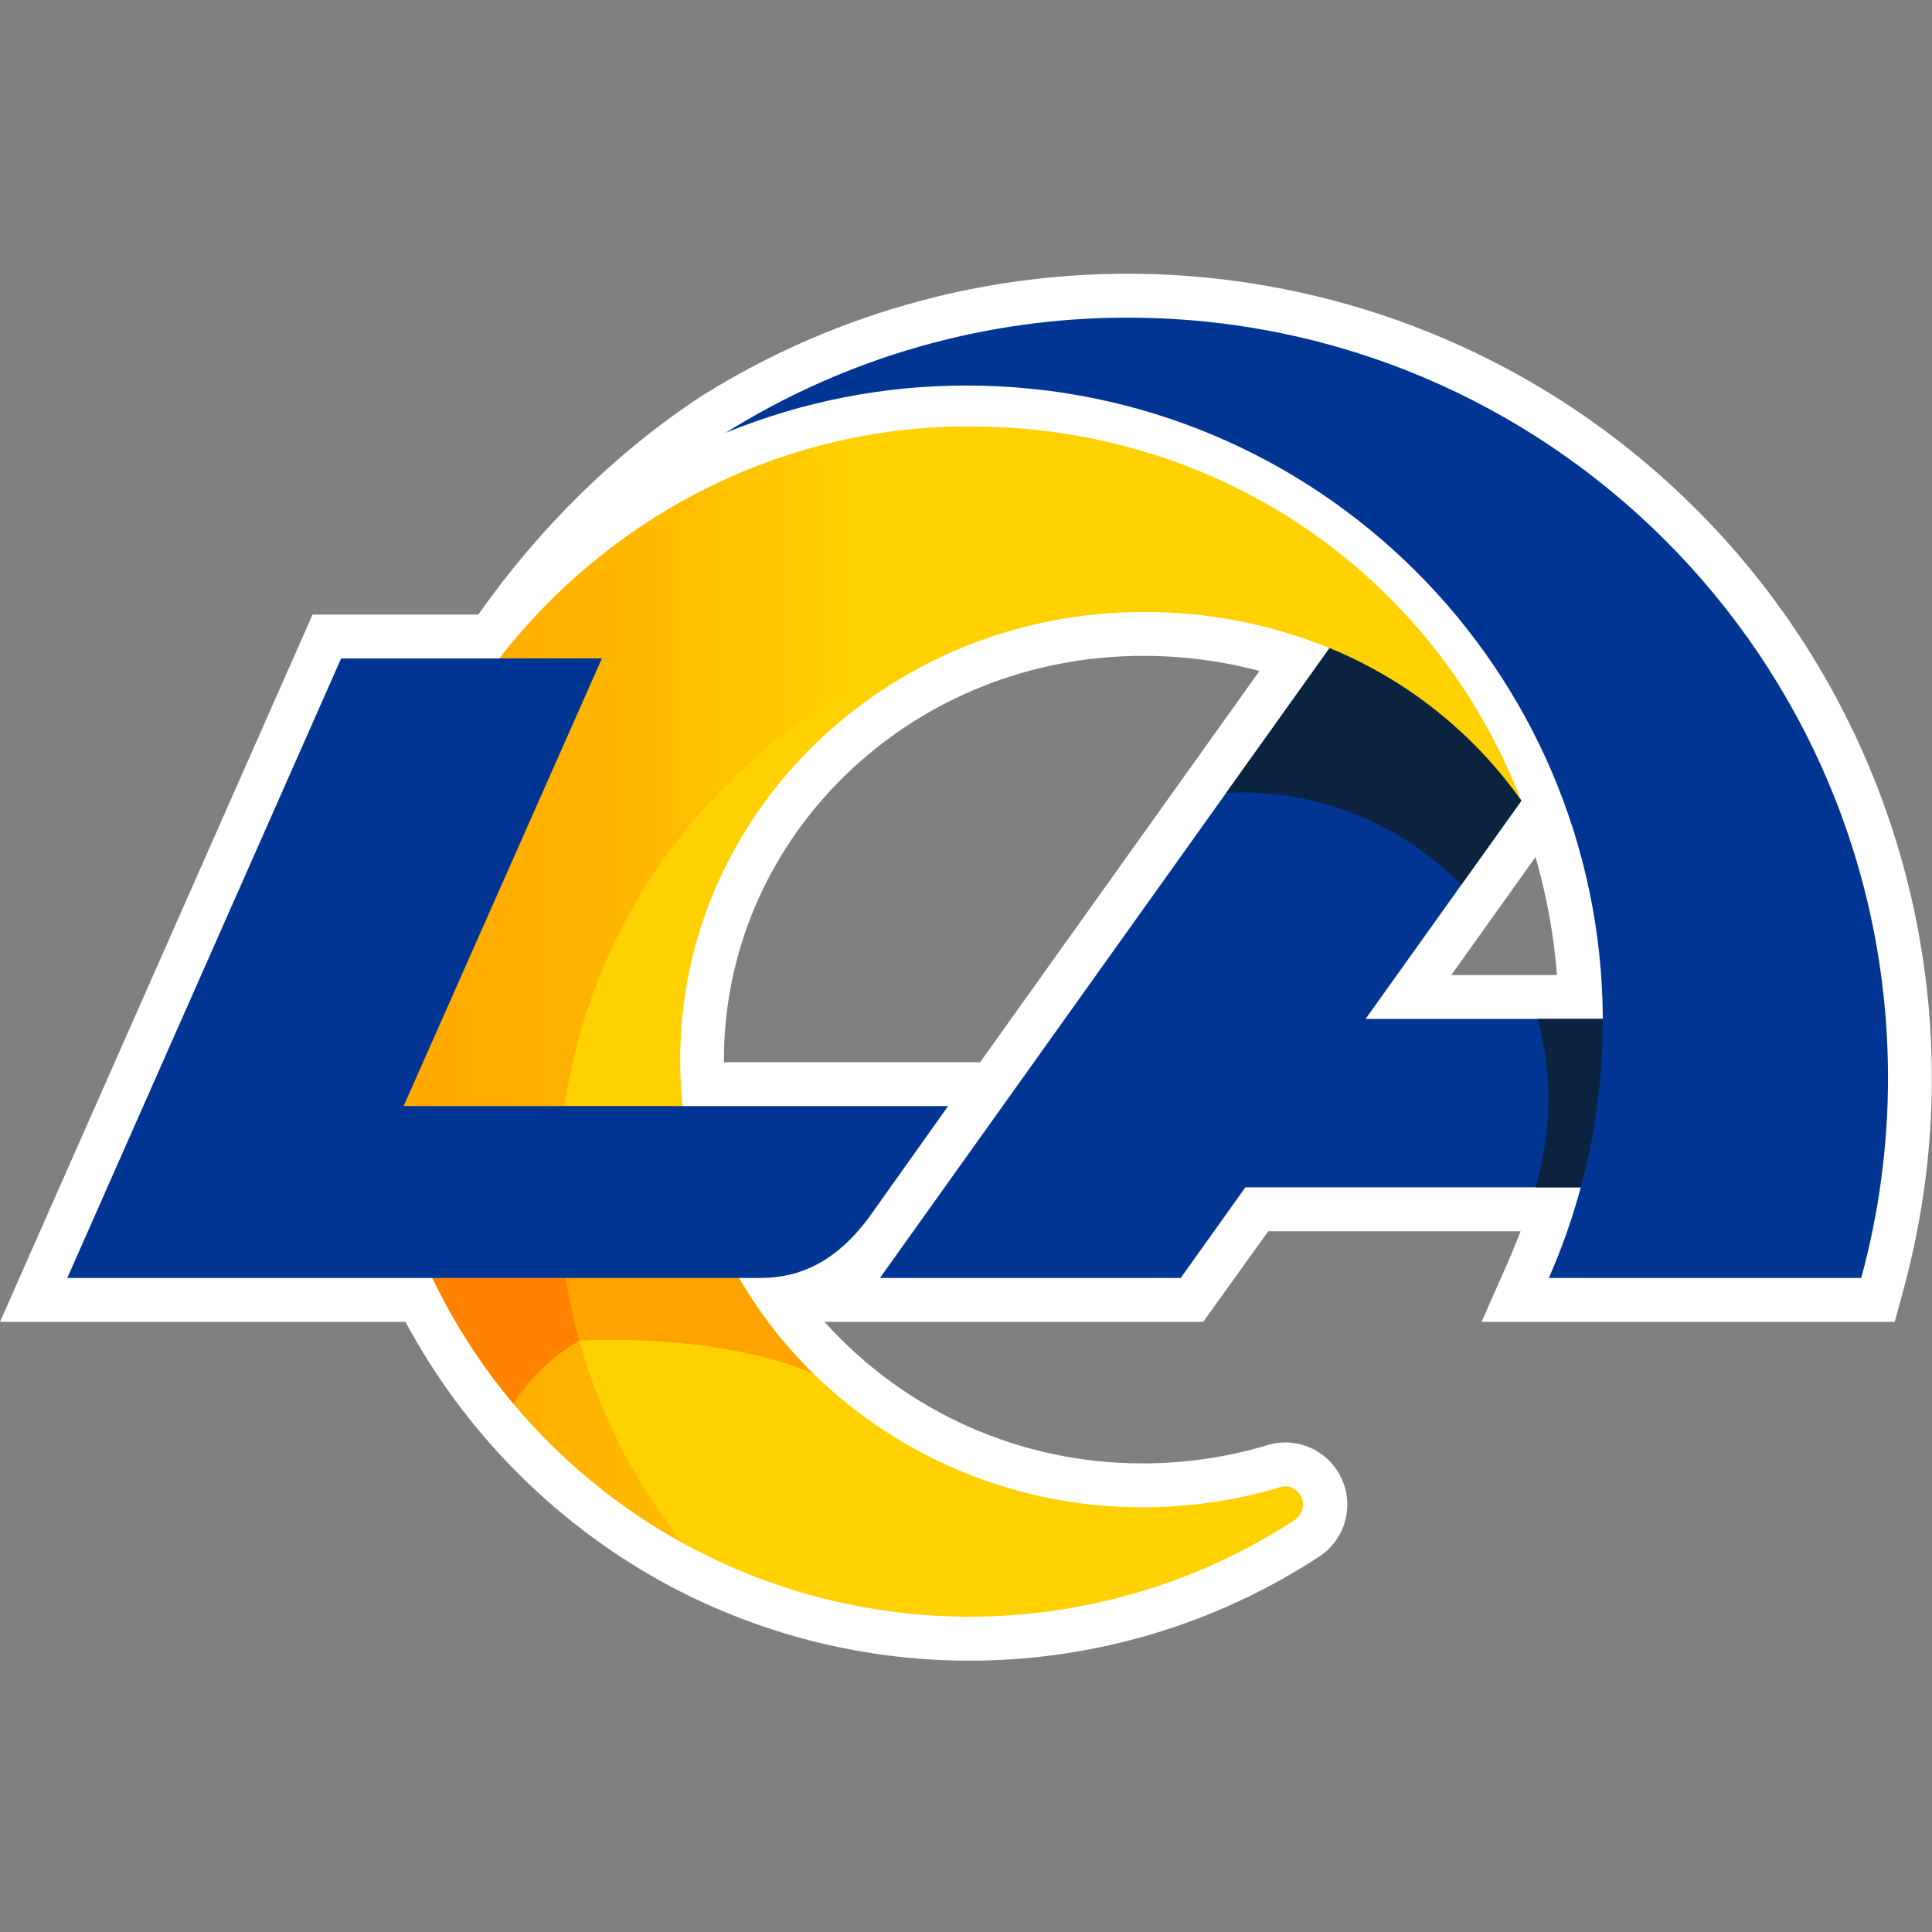
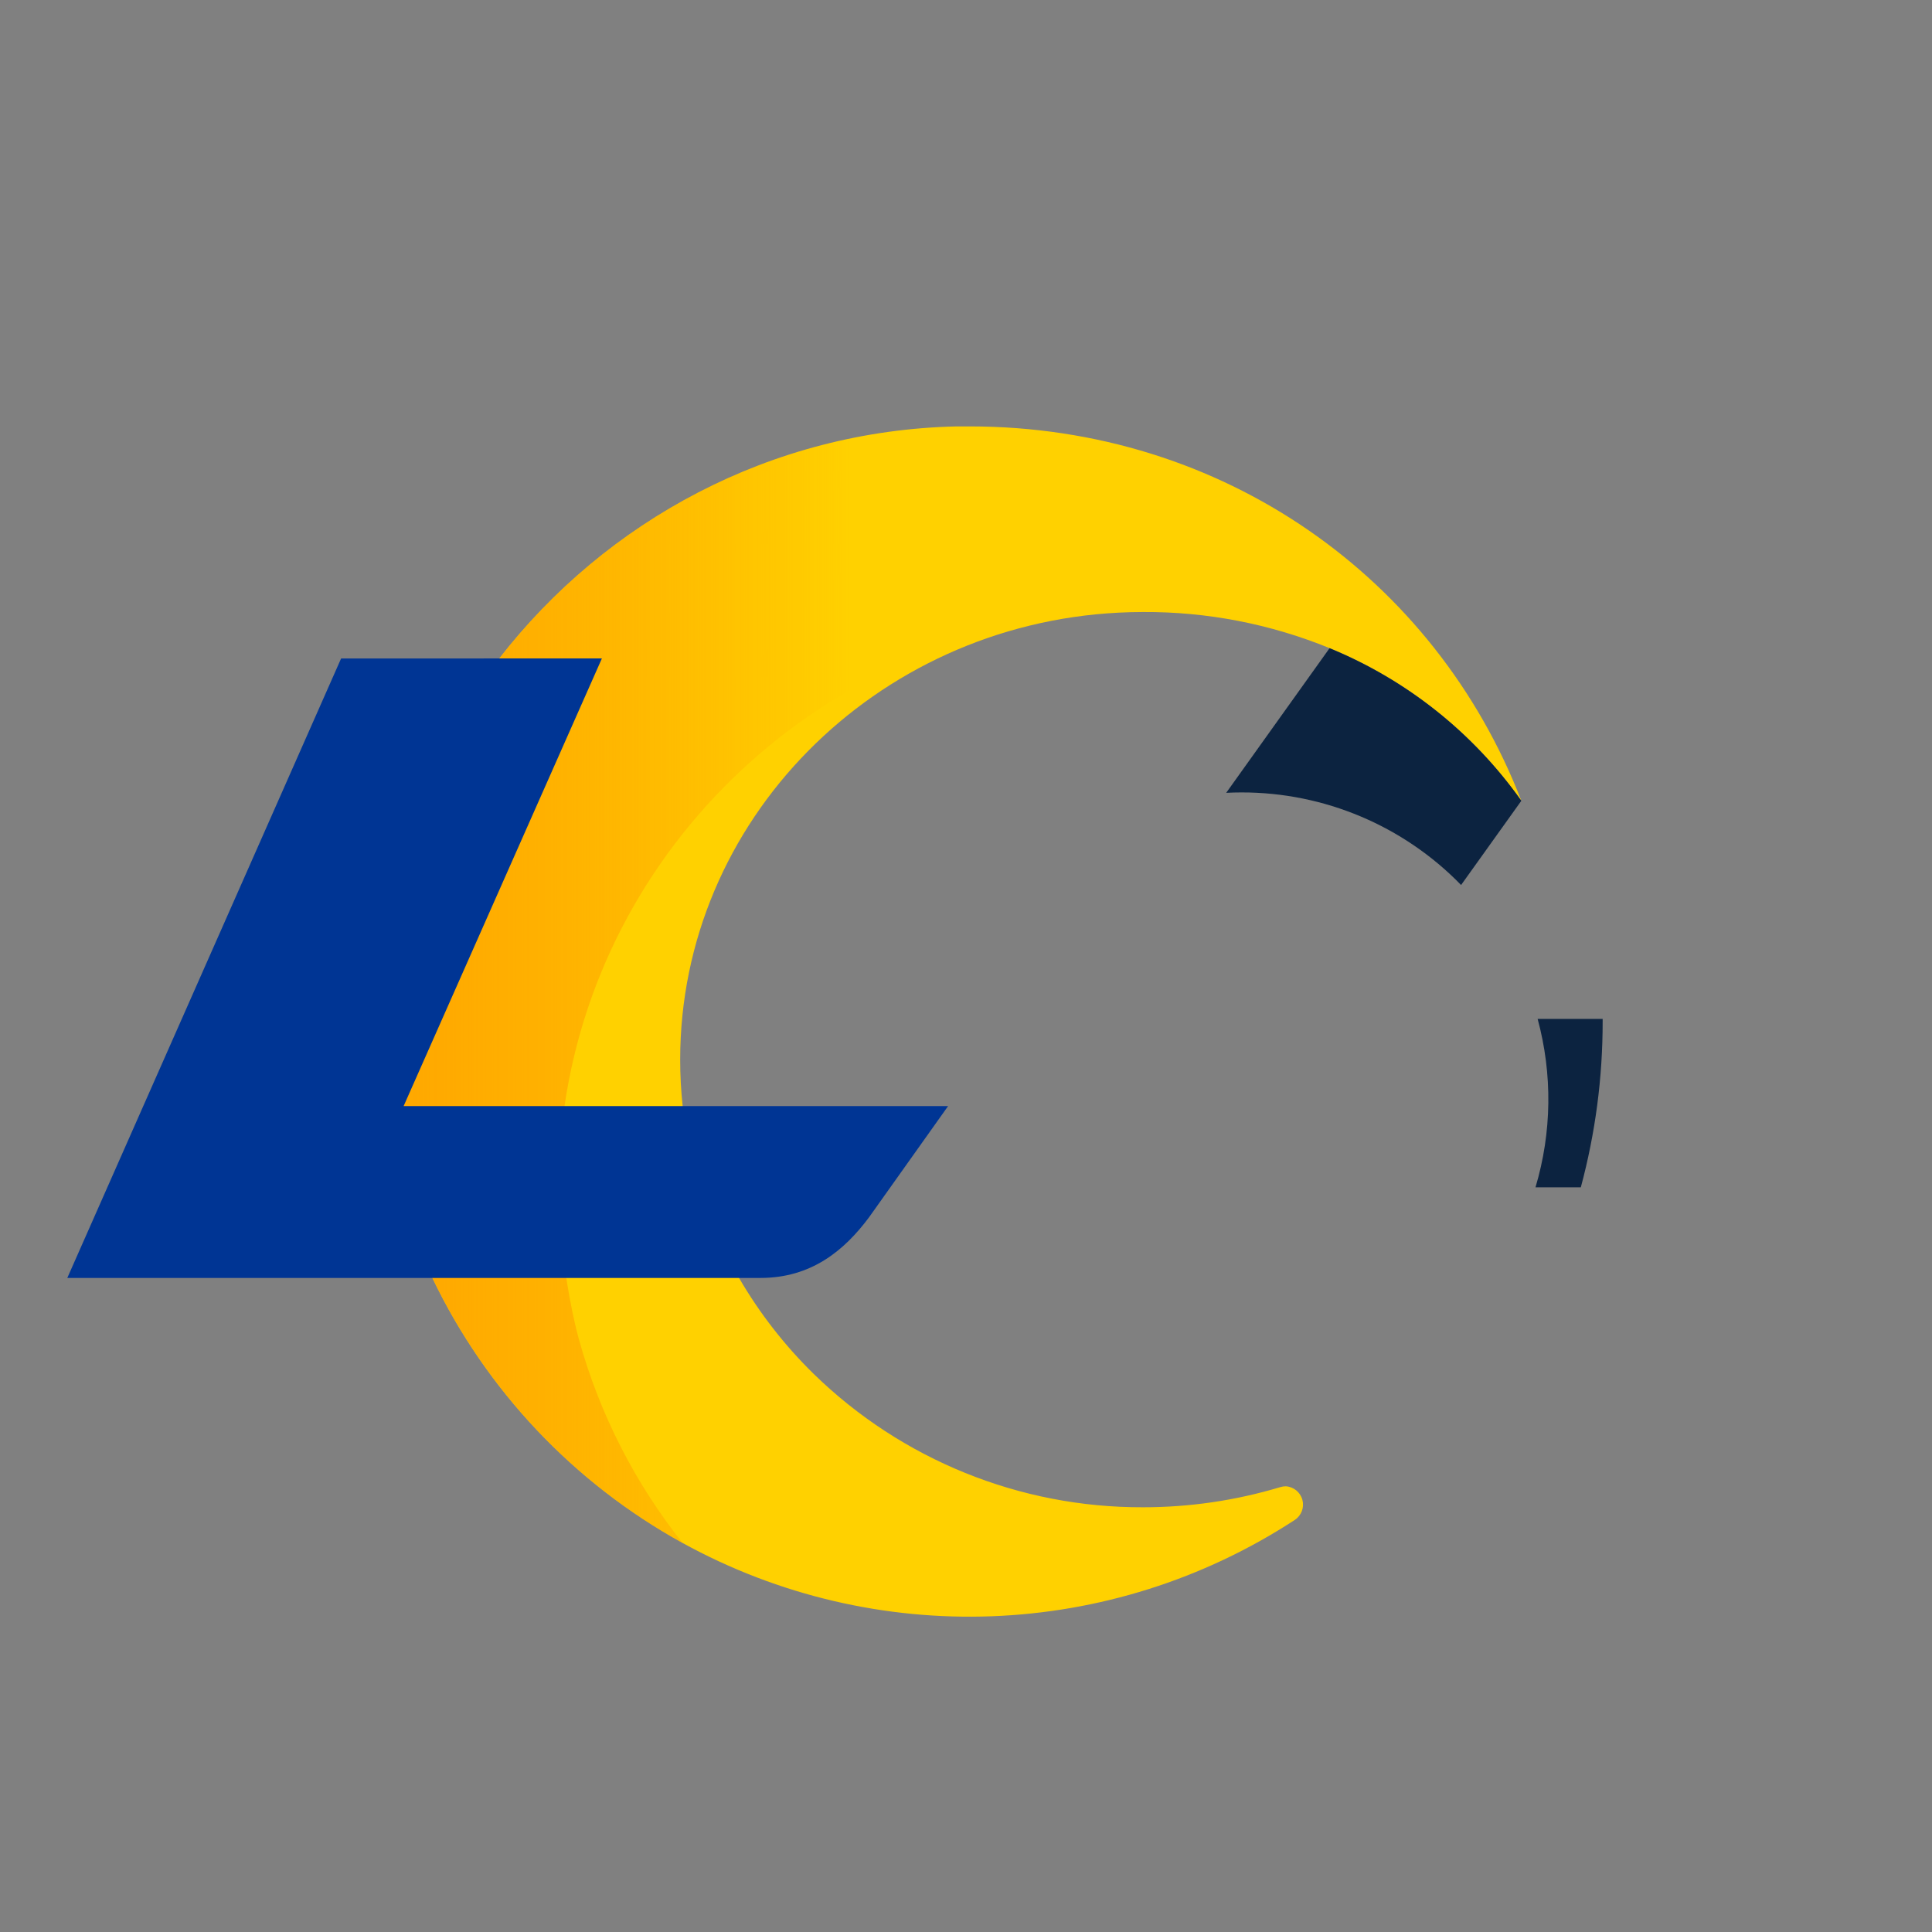
<svg xmlns="http://www.w3.org/2000/svg" width="500px" height="500px" viewBox="0 0 500 500" version="1.1">
  <rect x="0" y="0" width="500" height="500" fill="#808080" stroke="none" />
  <title>Team Logos / NFL / Dark / LAR</title>
  <desc>Created with Sketch.</desc>
  <defs>
    <linearGradient x1="0%" y1="50%" x2="100.015%" y2="50%" id="linearGradient-1">
      <stop stop-color="#FFA300" offset="0%" />
      <stop stop-color="#FFA300" stop-opacity="0.98" offset="5%" />
      <stop stop-color="#FFA300" stop-opacity="0.93" offset="11%" />
      <stop stop-color="#FFA300" stop-opacity="0.84" offset="17%" />
      <stop stop-color="#FFA300" stop-opacity="0.71" offset="24%" />
      <stop stop-color="#FFA300" stop-opacity="0.54" offset="31%" />
      <stop stop-color="#FFA300" stop-opacity="0.34" offset="38%" />
      <stop stop-color="#FFA300" stop-opacity="0.11" offset="45%" />
      <stop stop-color="#FFA300" stop-opacity="0" offset="48%" />
    </linearGradient>
  </defs>
  <g id="Team-Logos-/-NFL-/-Dark-/-LAR" stroke="none" stroke-width="1" fill="none" fill-rule="evenodd">
    <g id="Asset-1" transform="translate(0, 70)" fill-rule="nonzero">
-       <path d="M438.995,61.82 C370.555,-6.661 263.92,-18.875 181.768,32.357 L181.768,32.357 C159.558,46.898 139.679,66.499 123.917,88.865 L123.752,89.055 L80.893,89.055 L0,272.097 L104.939,272.097 C120.117,300.389 143.115,323.718 171.187,339.298 C224.732,368.754 290.155,366.292 341.334,332.894 C347.297,329.036 350.025,321.726 348.049,314.905 C346.072,308.083 339.857,303.365 332.756,303.293 C331.156,303.298 329.565,303.535 328.033,303.995 C317.574,307.138 306.71,308.729 295.789,308.718 C264.357,308.819 234.377,295.495 213.388,272.097 L311.386,272.097 L328.215,248.648 L393.536,248.648 C393.536,248.648 391.551,253.7 390.459,256.179 L383.44,272.097 L490.347,272.097 L492.626,263.726 C512.265,191.676 491.799,114.627 438.995,61.82 Z M253.648,204.913 L187.357,204.913 C187.357,204.679 187.357,204.463 187.357,204.229 C187.357,148.614 232.461,102.773 290.043,99.879 C291.967,99.775 293.891,99.731 295.771,99.731 C305.959,99.719 316.105,101.033 325.953,103.64 L253.648,204.913 Z M397.392,151.794 C400.277,161.763 402.139,172.001 402.946,182.348 L375.589,182.348 L397.392,151.794 Z" id="Shape" fill="#FFFFFF" />
-       <path d="M291.837,12.21 C255.036,12.165 218.969,22.497 187.773,42.019 C207.573,33.908 228.768,29.749 250.165,29.775 C340.849,29.775 414.385,103.102 414.809,193.692 L353.414,193.692 L393.709,137.253 C393.709,137.253 386.031,120.156 373.458,108.951 C360.884,97.747 345.39,97.686 344.073,97.738 L227.738,260.728 L305.563,260.728 L322.305,237.279 L409.107,237.279 C406.951,245.298 404.185,253.14 400.832,260.737 L481.681,260.737 C486.28,243.868 488.614,226.462 488.614,208.977 C488.605,100.303 400.511,12.21 291.837,12.21 Z" id="Path" fill="#003594" />
      <path d="M250.962,40.355 C249.844,40.355 248.726,40.355 247.608,40.355 C199.558,41.412 156.846,64.809 129.22,100.399 C77.27,173.05 111.889,260.711 111.889,260.711 C125.797,289.767 148.434,313.752 176.638,329.315 L176.638,329.315 C226.503,356.751 287.433,354.459 335.095,323.354 C336.799,322.226 337.591,320.134 337.06,318.161 C336.529,316.187 334.796,314.774 332.756,314.653 C332.262,314.654 331.771,314.73 331.3,314.879 C319.775,318.34 307.805,320.091 295.771,320.078 C263.945,320.178 233.351,307.782 210.572,285.555 L210.572,285.555 C203.049,278.188 196.555,269.84 191.265,260.737 C184.465,246.62 179.558,231.667 176.672,216.265 C176.244,212.27 176.03,208.255 176.031,204.237 C176.031,142.409 226.378,91.733 289.497,88.553 C291.577,88.449 293.683,88.388 295.797,88.388 C312.363,88.297 328.783,91.477 344.116,97.747 C364.071,105.95 381.281,119.661 393.735,137.279 L393.735,137.279 C371.456,79.567 316.49,40.355 250.962,40.355 Z" id="Path" fill="#FFD100" />
      <path d="M250.962,40.355 C249.844,40.355 248.726,40.355 247.608,40.355 C199.558,41.412 156.846,64.809 129.22,100.399 C123.154,106.3 60.442,206.005 132.86,293.267 C145.112,307.888 159.963,320.115 176.664,329.333 C164.342,313.828 155.246,296.014 149.913,276.941 L149.913,276.941 C149.913,276.941 141.404,247.955 146.092,216.282 C156.317,146.092 216.282,91.551 289.428,88.57 C291.508,88.466 293.614,88.406 295.728,88.406 C312.293,88.314 328.714,91.495 344.047,97.764 C364.002,105.967 381.211,119.678 393.666,137.296 L393.666,137.296 C371.456,79.567 316.49,40.355 250.962,40.355 Z" id="Path" fill="url(#linearGradient-1)" />
-       <path d="M111.915,260.728 C117.5,272.412 124.537,283.345 132.86,293.267 C137.2,286.575 143.039,280.986 149.913,276.941 C148.451,271.607 147.294,266.194 146.447,260.728 L111.915,260.728 Z" id="Path" fill="#FF8200" />
-       <path d="M191.222,260.728 L146.447,260.728 C147.294,266.194 148.451,271.607 149.913,276.941 L149.913,276.941 C167.132,276.144 192.071,277.626 210.503,285.555 C202.99,278.182 196.505,269.831 191.222,260.728 L191.222,260.728 Z" id="Path" fill="#FFA300" />
      <path d="M409.116,237.279 C412.877,223.294 414.776,208.875 414.766,194.393 L414.766,193.692 L397.938,193.692 C401.815,207.989 401.623,223.085 397.383,237.279 L409.116,237.279 Z" id="Path" fill="#0C2340" />
      <path d="M344.09,97.747 L317.34,135.182 C318.657,135.113 319.983,135.078 321.317,135.078 C342.715,135.056 363.209,143.7 378.128,159.038 L393.726,137.236 C381.262,119.631 364.047,105.935 344.09,97.747 Z" id="Path" fill="#0C2340" />
      <path d="M155.771,100.399 L104.454,216.256 L245.364,216.256 L224.896,245.052 C218.44,253.718 209.879,260.728 196.828,260.728 L17.418,260.728 L88.276,100.416 L155.771,100.399 Z" id="Path" fill="#003594" />
    </g>
  </g>
</svg>